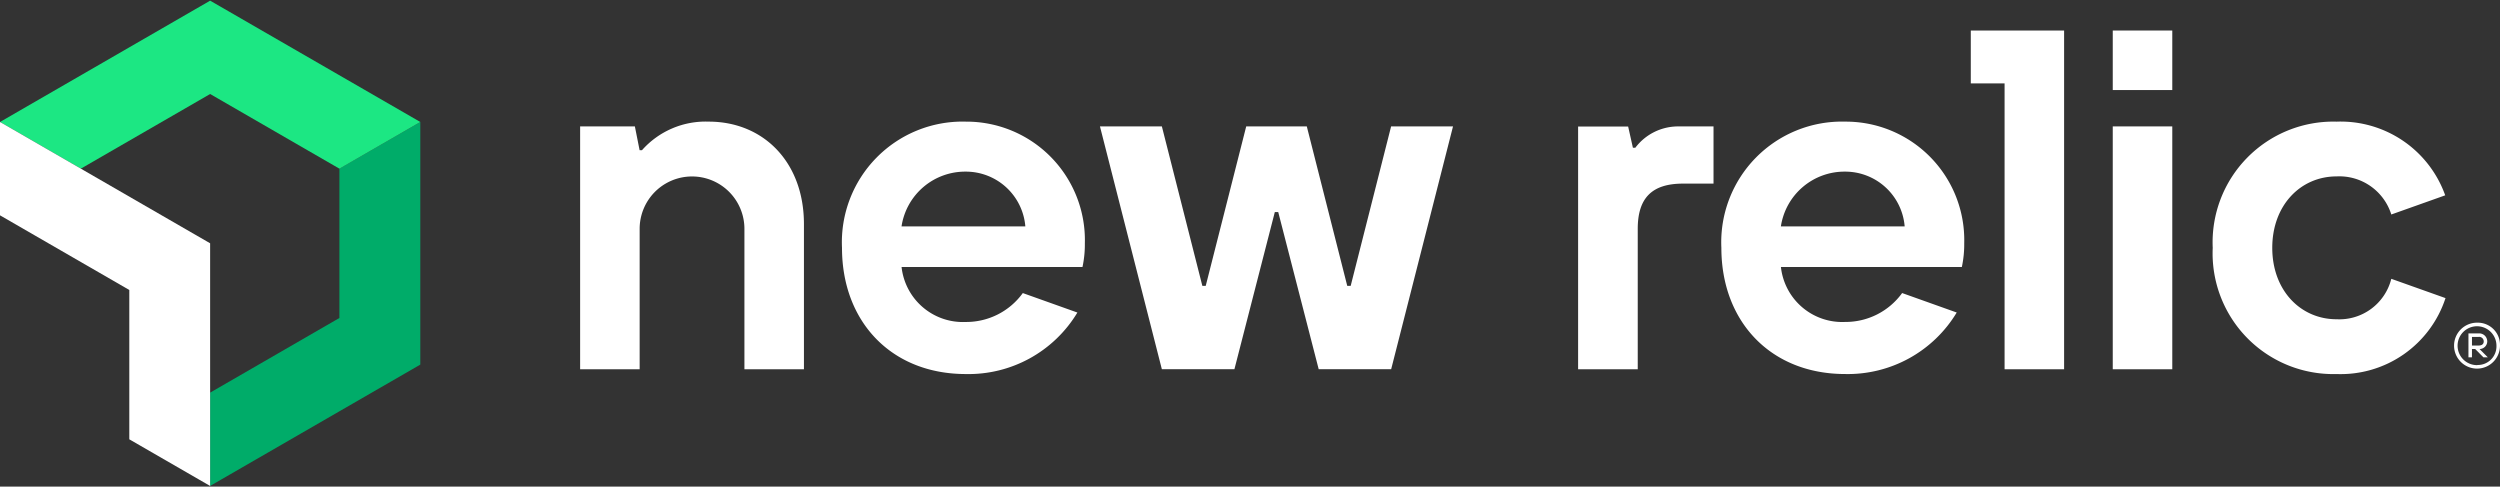
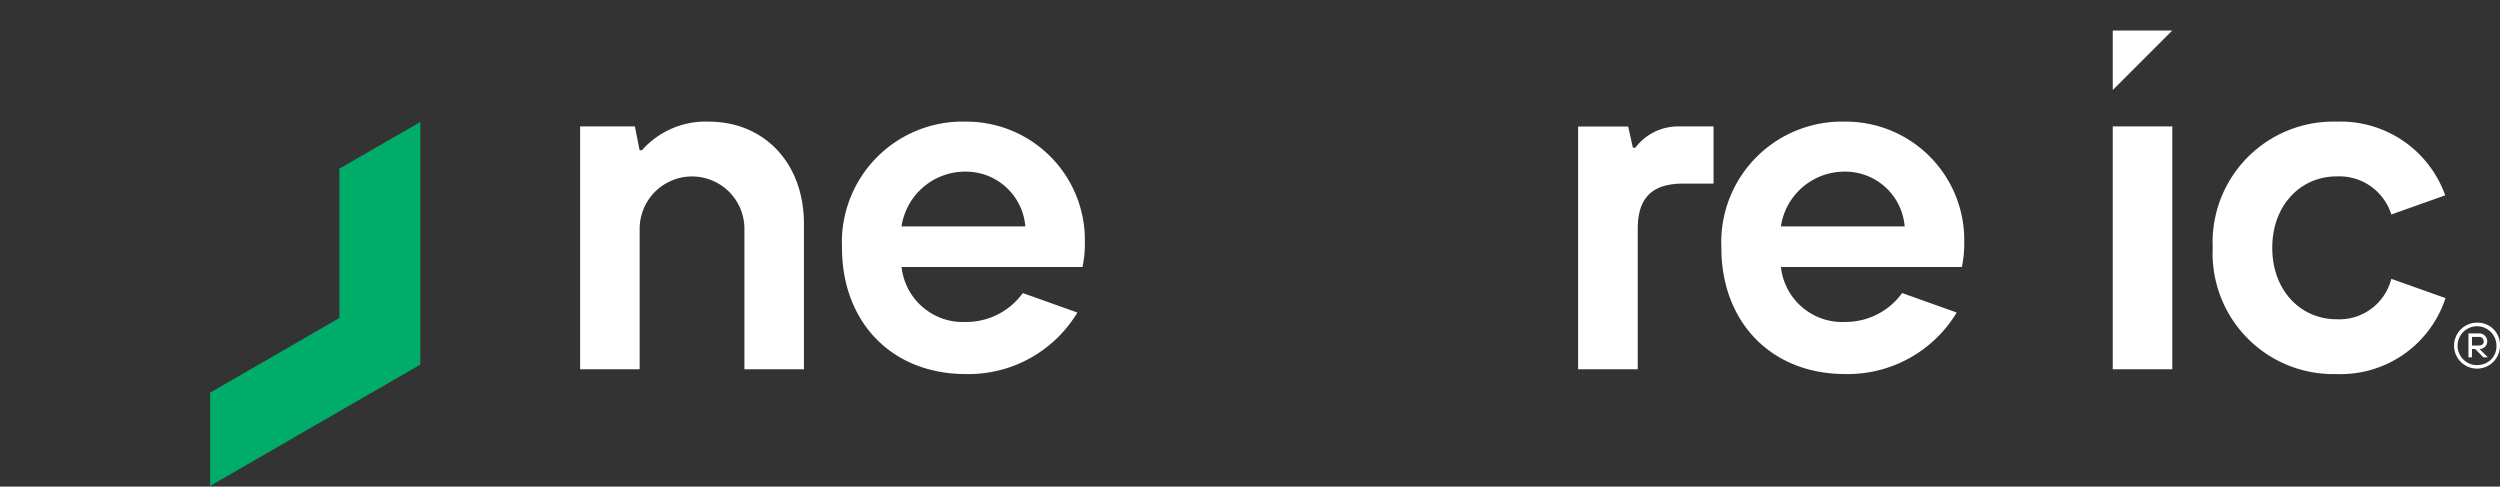
<svg xmlns="http://www.w3.org/2000/svg" width="298" height="58" viewBox="0 0 298 58">
  <rect x="0" y="0" width="298" height="58" fill="#333333" stroke="none" />
  <defs>
    <clipPath id="a">
      <rect width="298" height="58" transform="translate(568 599)" fill="#fff" />
    </clipPath>
    <clipPath id="b">
      <rect width="298" height="57.843" fill="#fff" />
    </clipPath>
  </defs>
  <g transform="translate(-568 -599)" clip-path="url(#a)">
    <g transform="translate(568 599.079)" clip-path="url(#b)">
      <path d="M40.457,20.023v17.8l-15.41,8.9V57.843L50.1,43.382V14.461Z" fill="#00ac69" />
-       <path d="M25.048,11.127l15.41,8.9L50.1,14.461,25.048,0,0,14.461l9.634,5.564Z" fill="#1ce783" />
-       <path d="M15.413,34.487v17.8l9.634,5.56V28.921L0,14.461V25.588Z" fill="#fff" />
      <path d="M84.477,14.419a10.132,10.132,0,0,0-7.953,3.405H76.24l-.564-2.838H69.151V43.935h7.095V27.2a6.244,6.244,0,1,1,12.489,0V43.935h7.095V26.624C95.829,19.244,91,14.419,84.477,14.419Z" fill="#fff" />
-       <path d="M161,34h-.407l-4.824-19.016h-7.219L143.721,34h-.4l-4.828-19.016h-7.379l7.379,28.948h8.649L151.958,25.2h.407l4.824,18.732h8.638L173.2,14.987h-7.379Z" fill="#fff" />
      <path d="M194.926,17.534h-.284L194.075,15H188.11V43.941h7.109V27.2c0-3.689,1.7-5.392,5.394-5.392h3.639V14.99h-4.223a6.389,6.389,0,0,0-5.1,2.544Z" fill="#fff" />
      <path d="M219.941,14.419a14.387,14.387,0,0,0-14.754,15.043c0,8.8,5.891,15.043,14.754,15.043a15.148,15.148,0,0,0,13.3-7.332l-6.507-2.321a8.315,8.315,0,0,1-6.789,3.445,7.351,7.351,0,0,1-7.659-6.549h21.566a12.912,12.912,0,0,0,.284-2.838,14.123,14.123,0,0,0-14.2-14.491Zm-7.659,12.487a7.67,7.67,0,0,1,7.659-6.527,7.109,7.109,0,0,1,7.095,6.527Z" fill="#fff" />
      <path d="M115.125,14.419a14.388,14.388,0,0,0-14.759,15.045c0,8.8,5.88,15.043,14.759,15.043a15.139,15.139,0,0,0,13.3-7.332l-6.507-2.321A8.315,8.315,0,0,1,115.13,38.3a7.355,7.355,0,0,1-7.662-6.549h21.563a12.875,12.875,0,0,0,.284-2.838,14.123,14.123,0,0,0-14.19-14.493Zm-7.662,12.487a7.671,7.671,0,0,1,7.662-6.527,7.113,7.113,0,0,1,7.095,6.527Z" fill="#fff" />
-       <path d="M258.936,3.559h-7.095v7.095h7.095Z" fill="#fff" />
+       <path d="M258.936,3.559h-7.095v7.095Z" fill="#fff" />
      <path d="M278.516,37.976c-4.257,0-7.662-3.405-7.662-8.514s3.405-8.514,7.662-8.514a6.489,6.489,0,0,1,6.527,4.541l6.426-2.285a13.239,13.239,0,0,0-12.953-8.783,14.388,14.388,0,0,0-14.759,15.043,14.388,14.388,0,0,0,14.759,15.043,13.15,13.15,0,0,0,12.989-9.052l-6.462-2.3A6.383,6.383,0,0,1,278.516,37.976Z" fill="#fff" />
-       <path d="M234.919,9.864h4.027V43.935h7.095V3.559H234.919Z" fill="#fff" />
      <path d="M258.936,14.987h-7.095V43.935h7.095Z" fill="#fff" />
      <path d="M295.3,38.384a2.738,2.738,0,1,0,2.7,2.737,2.648,2.648,0,0,0-2.7-2.737Zm0,5.061a2.317,2.317,0,1,1,2.278-2.317,2.227,2.227,0,0,1-2.278,2.3Z" fill="#fff" />
      <path d="M296.48,40.615a.986.986,0,0,0-.081-.381.96.96,0,0,0-.945-.573h-1.215v2.852h.418v-.989h.383l.985.989h.521l-.987-.989a.922.922,0,0,0,.922-.9Zm-1.82.492V40.08h.794a.539.539,0,0,1,.606.535c0,.3-.192.492-.611.492Z" fill="#fff" />
    </g>
  </g>
</svg>